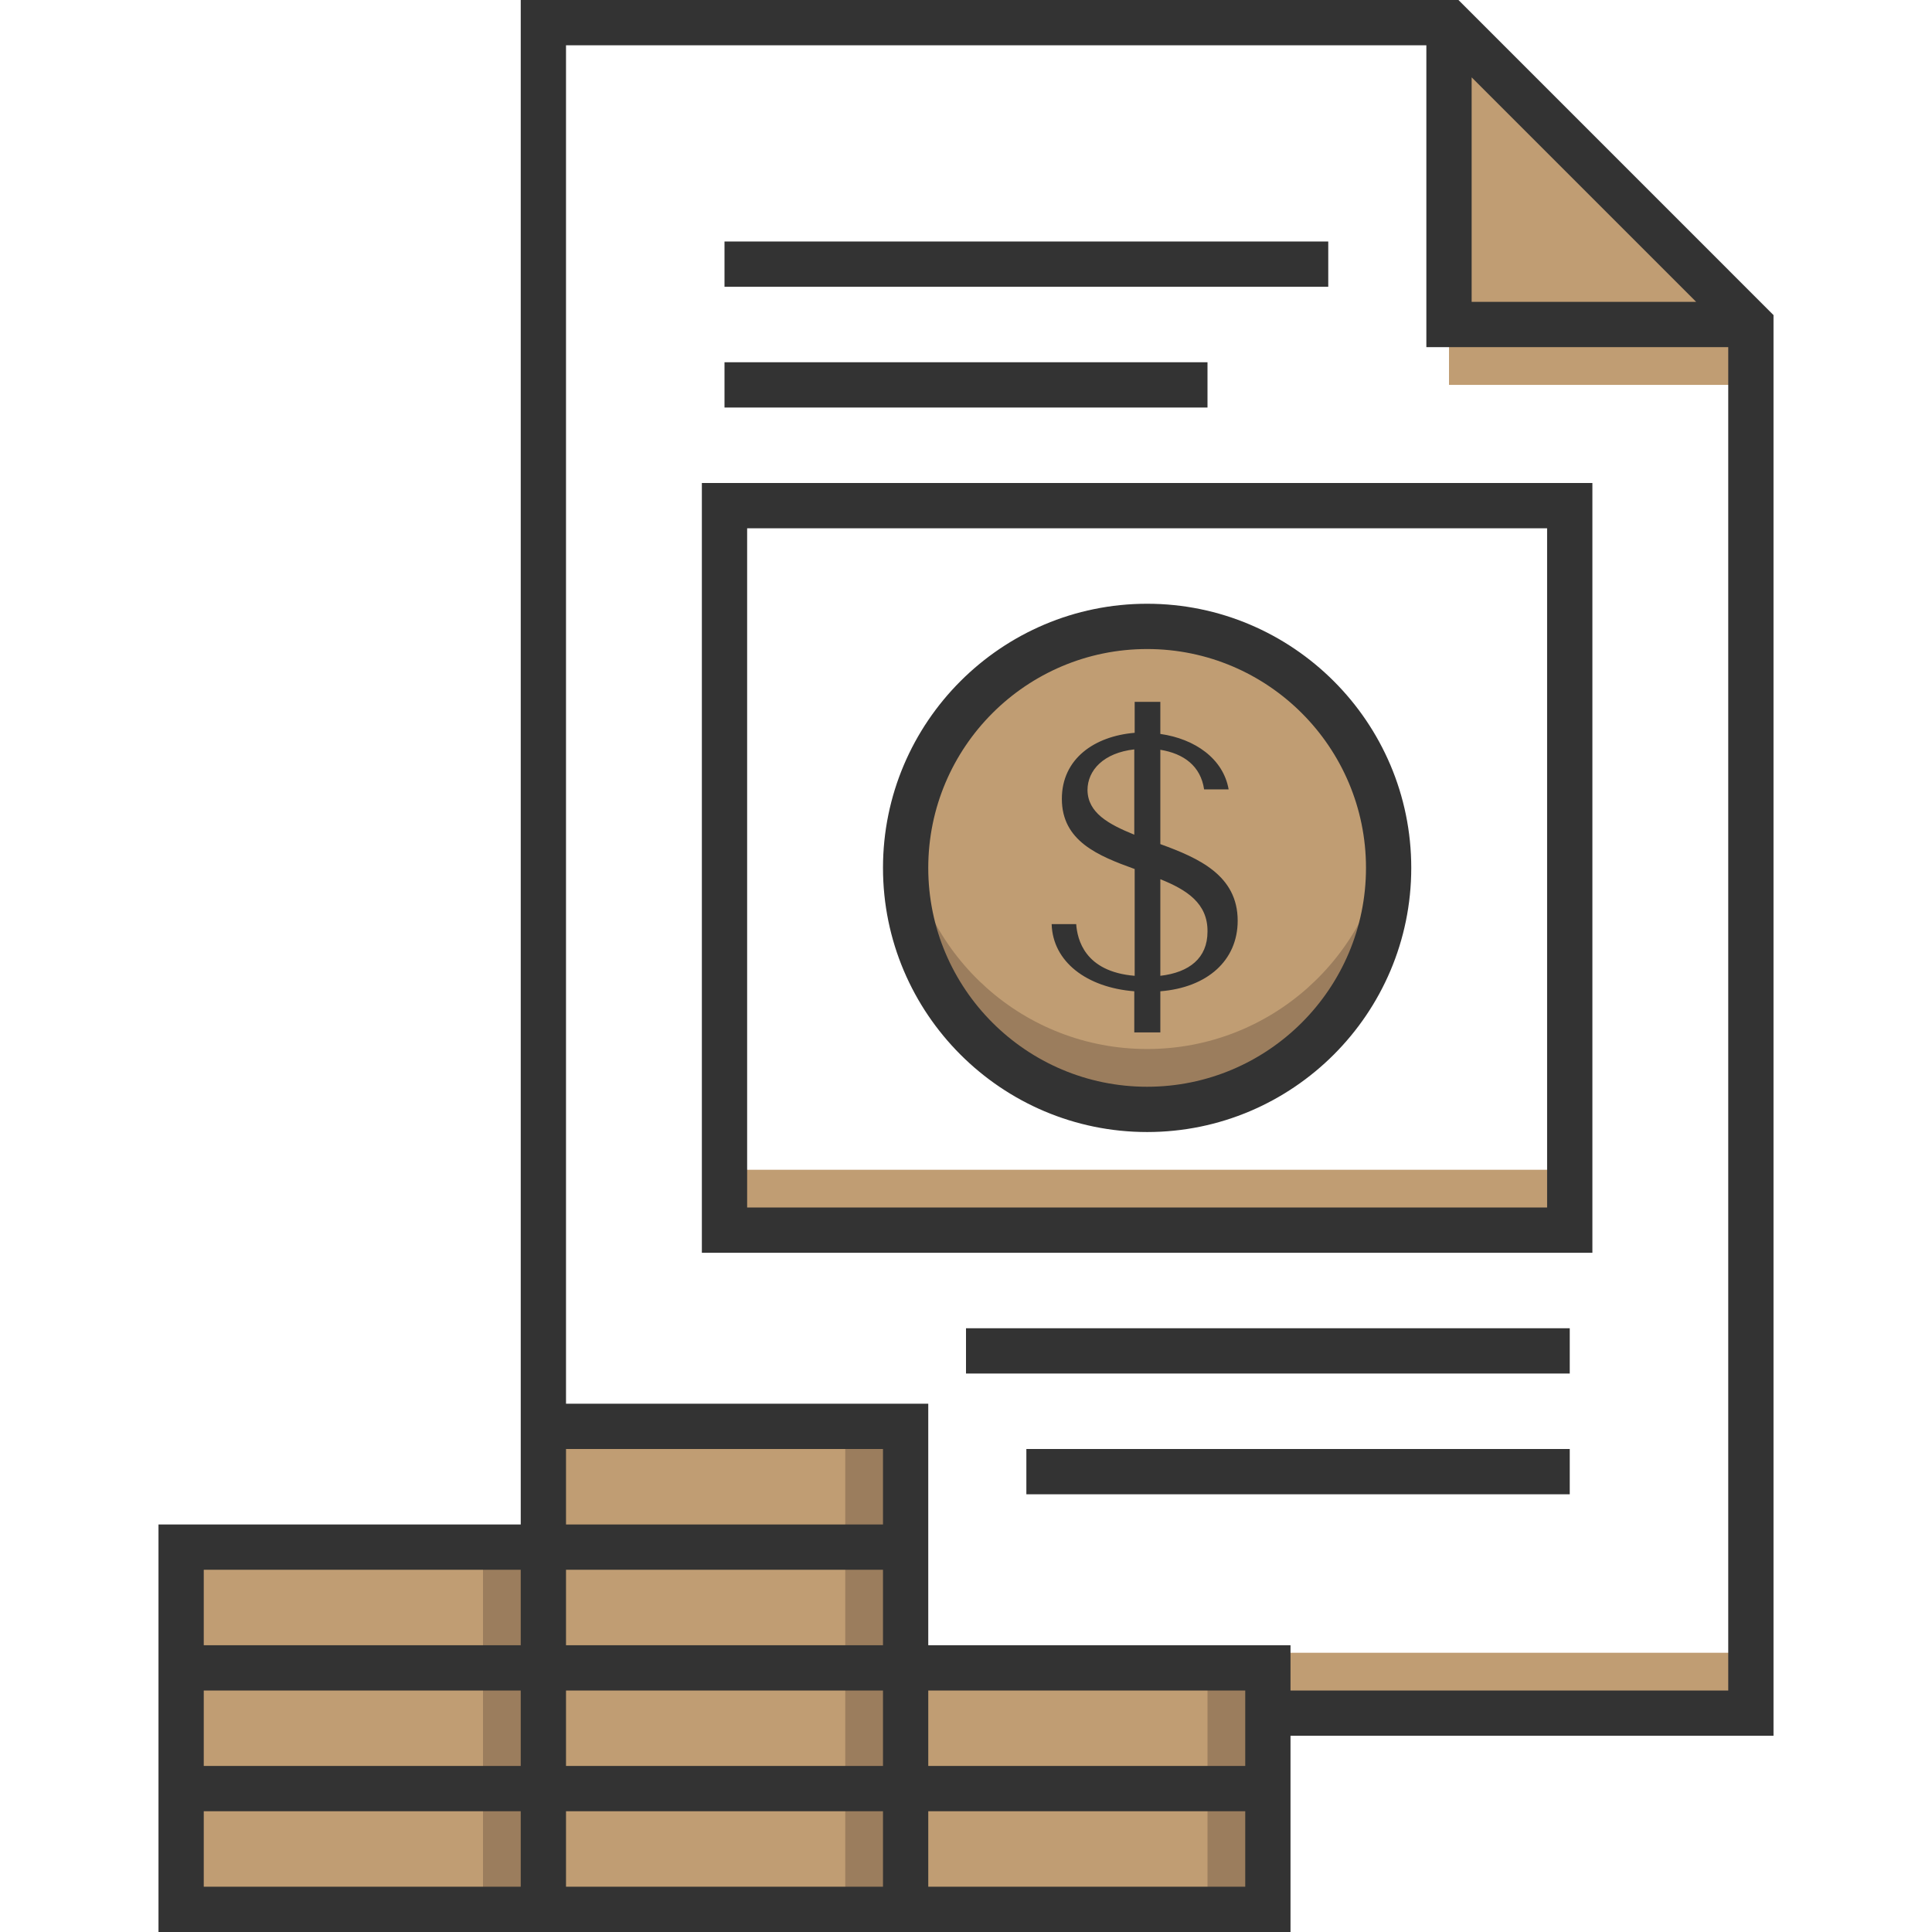
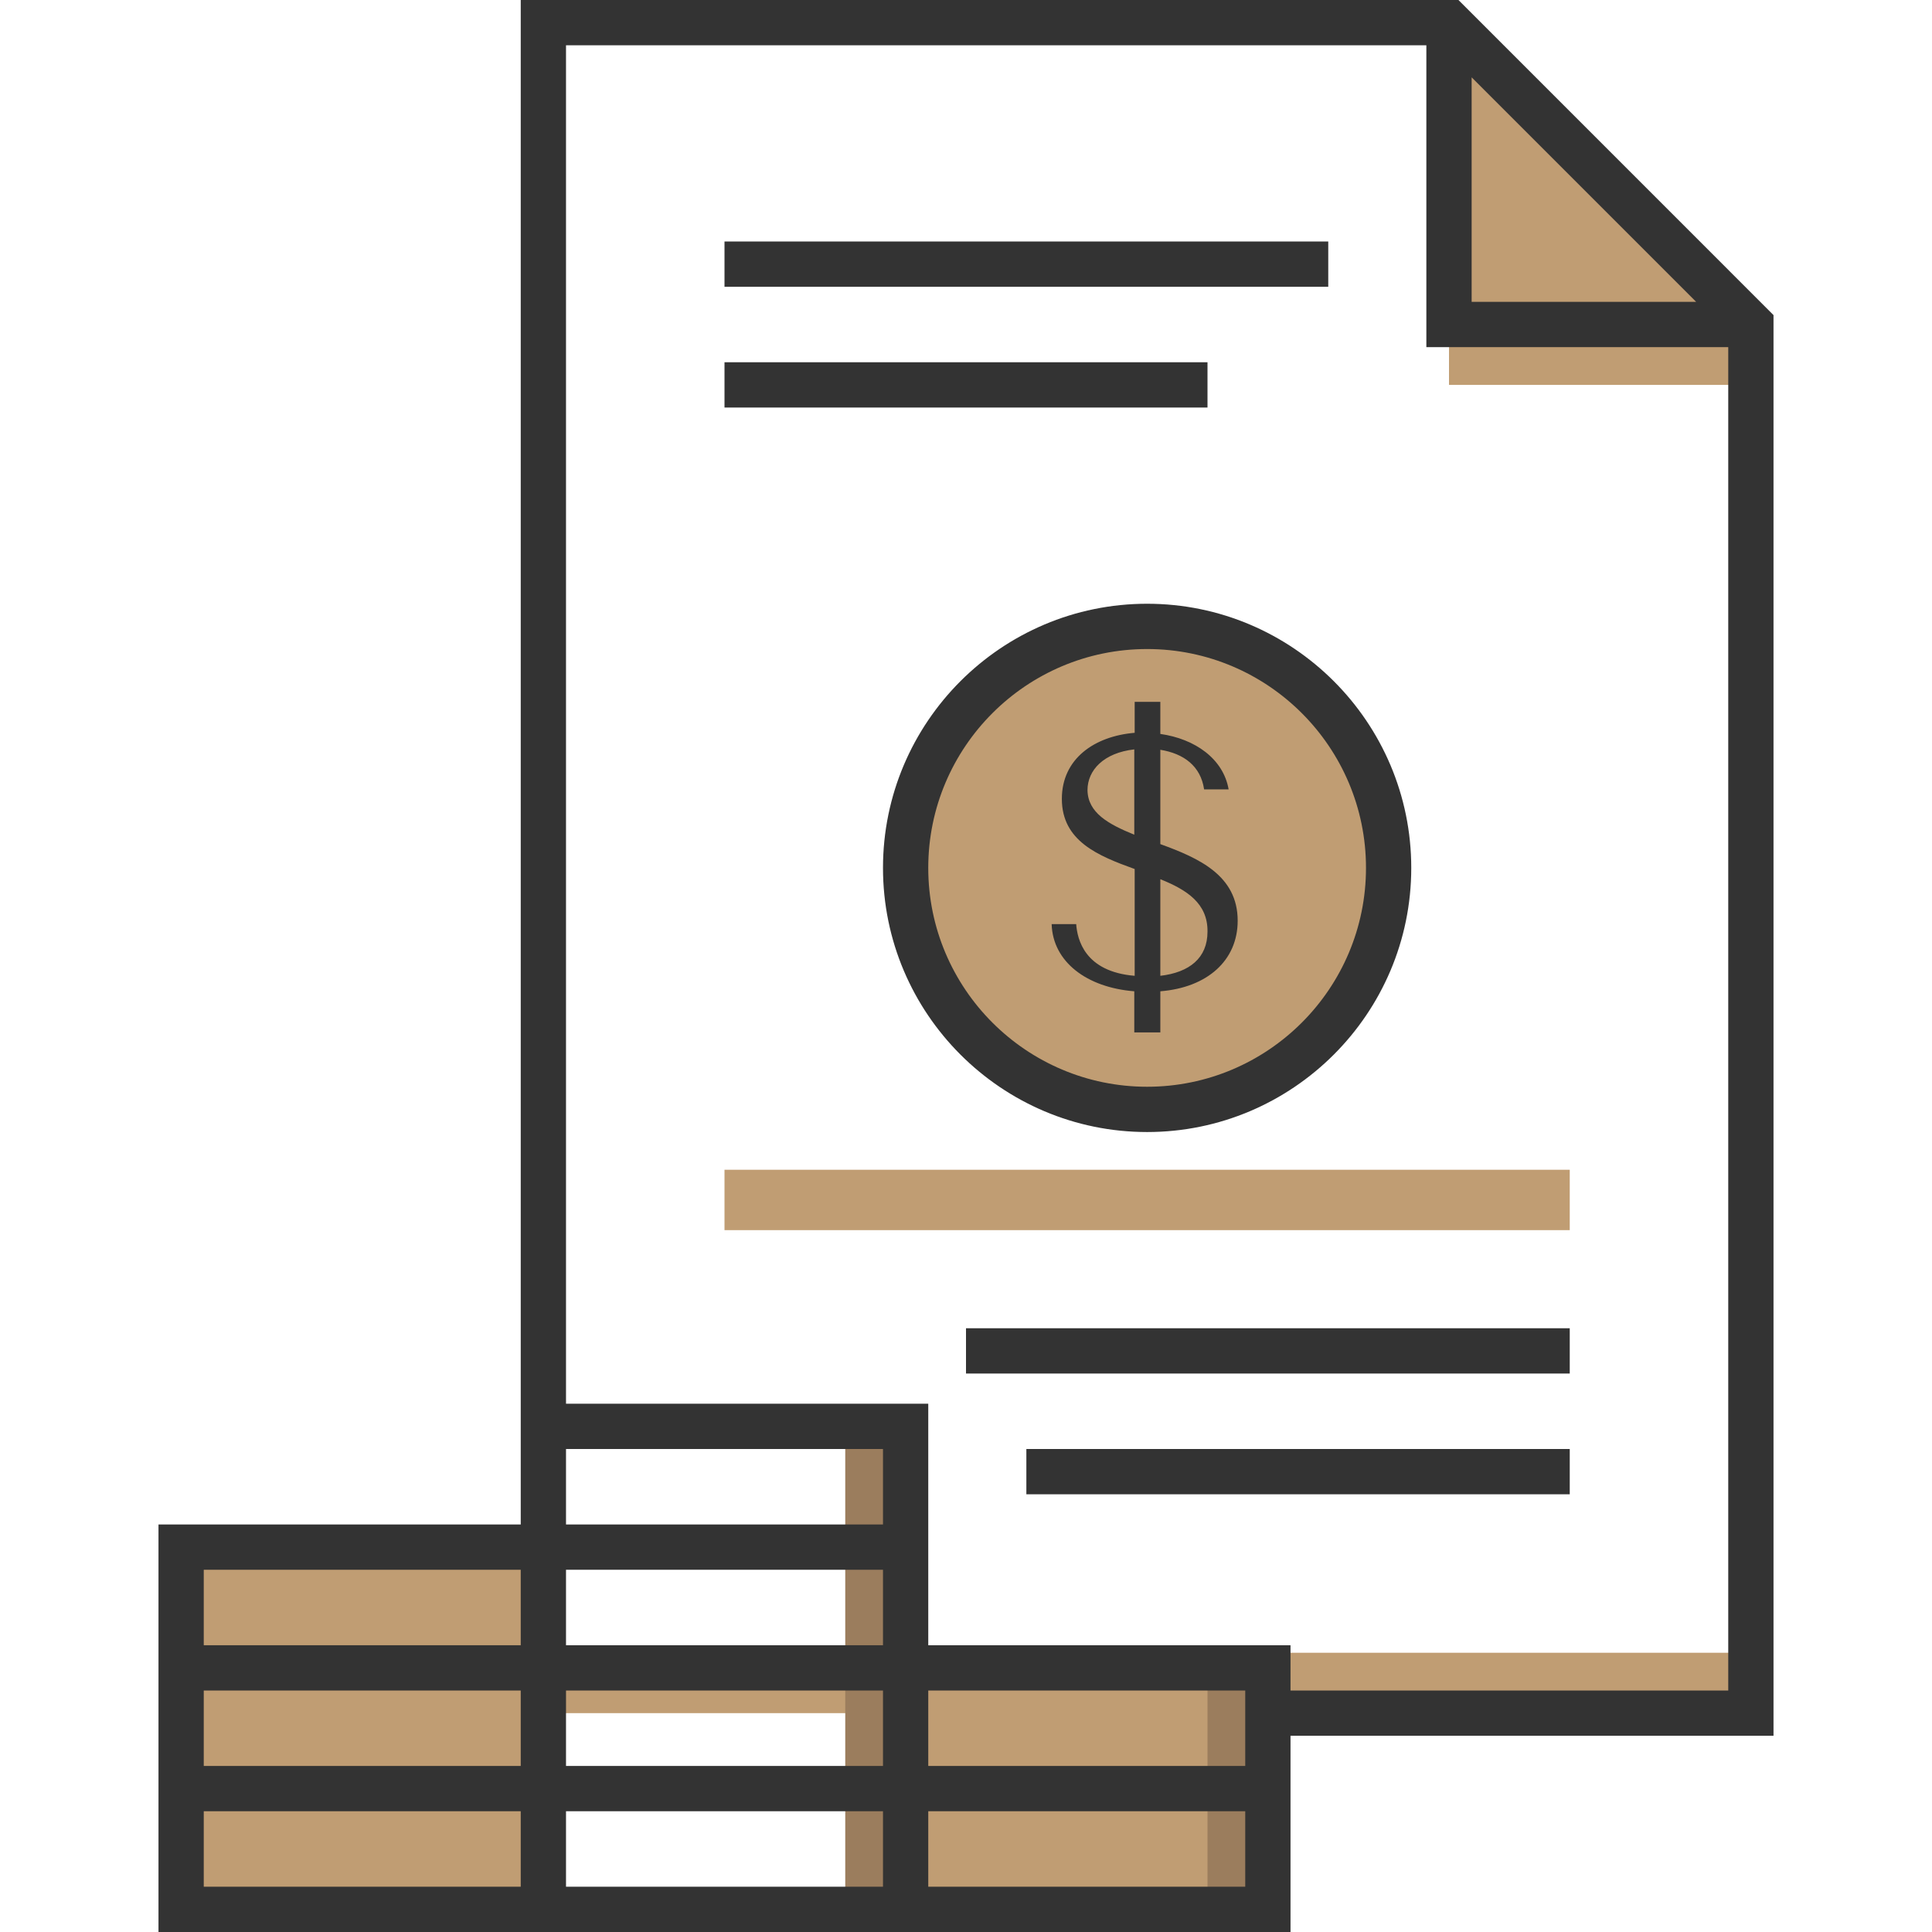
<svg xmlns="http://www.w3.org/2000/svg" width="114" height="114" viewBox="0 0 114 114" fill="none">
  <path d="M85.5 19.148H103.312V22.711H85.5V19.148Z" fill="#C09D73" />
  <path d="M103.312 101.086H32.062V97.523H103.312V101.086Z" fill="#C09D73" />
  <path d="M103.312 19.148H85.5V1.336" fill="#C09D73" />
  <path d="M42.75 69.023H92.625V72.586H42.75V69.023Z" fill="#C09D73" />
  <path d="M67.688 65.461C75.558 65.461 81.938 59.081 81.938 51.211C81.938 43.341 75.558 36.961 67.688 36.961C59.817 36.961 53.438 43.341 53.438 51.211C53.438 59.081 59.817 65.461 67.688 65.461Z" fill="#C09D73" />
-   <path d="M67.688 61.898C60.429 61.898 54.44 56.466 53.549 49.43C53.482 50.009 53.438 50.61 53.438 51.211C53.438 59.071 59.828 65.461 67.688 65.461C75.547 65.461 81.938 59.071 81.938 51.211C81.938 50.61 81.893 50.009 81.826 49.43C80.936 56.466 74.946 61.898 67.688 61.898Z" fill="#9B7D5D" />
  <path d="M10.688 91.289H32.062V112.664H10.688V91.289Z" fill="#C09D73" />
-   <path d="M28.5 91.289H32.062V112.664H28.5V91.289Z" fill="#9B7D5D" />
  <path d="M53.438 98.414H74.812V112.664H53.438V98.414Z" fill="#C09D73" />
  <path d="M71.25 98.414H74.812V112.664H71.25V98.414Z" fill="#9B7D5D" />
-   <path d="M32.062 84.164H53.438V112.664H32.062V84.164Z" fill="#C09D73" />
  <path d="M49.875 84.164H53.438V112.664H49.875V84.164Z" fill="#9B7D5D" />
  <path d="M68.467 41.436V43.307C70.515 43.596 72.185 44.776 72.497 46.58H71.05C70.849 45.199 69.847 44.465 68.467 44.242V49.808C70.738 50.632 73.031 51.656 73.031 54.328C73.031 56.666 71.25 58.269 68.467 58.492V60.919H66.93V58.492C64.125 58.269 62.121 56.755 62.054 54.529H63.502C63.568 55.419 63.991 57.334 66.953 57.579V51.278C64.793 50.498 62.656 49.63 62.656 47.136C62.656 44.776 64.57 43.44 66.953 43.24V41.414H68.467V41.436ZM66.93 49.252V44.219C65.127 44.42 64.169 45.444 64.169 46.624C64.192 47.96 65.394 48.628 66.93 49.252ZM68.467 51.879V57.579C70.181 57.379 71.25 56.532 71.25 54.974C71.272 53.304 70.025 52.502 68.467 51.879Z" fill="#333333" />
  <path d="M67.688 35.625C59.093 35.625 52.102 42.616 52.102 51.211C52.102 59.806 59.093 66.797 67.688 66.797C76.282 66.797 83.273 59.806 83.273 51.211C83.273 42.616 76.282 35.625 67.688 35.625ZM67.688 64.125C60.562 64.125 54.773 58.336 54.773 51.211C54.773 44.086 60.562 38.297 67.688 38.297C74.812 38.297 80.602 44.086 80.602 51.211C80.602 58.336 74.812 64.125 67.688 64.125Z" fill="#333333" />
-   <path d="M41.414 73.922H93.961V28.5H41.414V73.922ZM44.086 31.172H91.289V71.25H44.086V31.172Z" fill="#333333" />
  <path d="M57 78.375H92.625V81.047H57V78.375Z" fill="#333333" />
  <path d="M60.562 85.5H92.625V88.172H60.562V85.5Z" fill="#333333" />
  <path d="M42.75 14.25H78.375V16.922H42.75V14.25Z" fill="#333333" />
  <path d="M42.75 21.375H71.25V24.047H42.75V21.375Z" fill="#333333" />
  <path d="M104.648 18.592L86.057 0H30.727V89.953H9.352V114H76.148V102.422H104.648V18.592ZM86.836 4.564L100.084 17.812H86.836V4.564ZM33.398 85.5H52.102V89.953H33.398V85.5ZM73.477 104.203H54.773V99.75H73.477V104.203ZM52.102 104.203H33.398V99.75H52.102V104.203ZM52.102 106.875V111.328H33.398V106.875H52.102ZM33.398 97.078V92.625H52.102V97.078H33.398ZM12.023 92.625H30.727V97.078H12.023V92.625ZM30.727 99.75V104.203H12.023V99.75H30.727ZM12.023 106.875H30.727V111.328H12.023V106.875ZM54.773 111.328V106.875H73.477V111.328H54.773ZM76.148 99.75V97.078H54.773V82.828H33.398V2.672H84.164V20.484H101.977V99.75H76.148Z" fill="#333333" />
</svg>